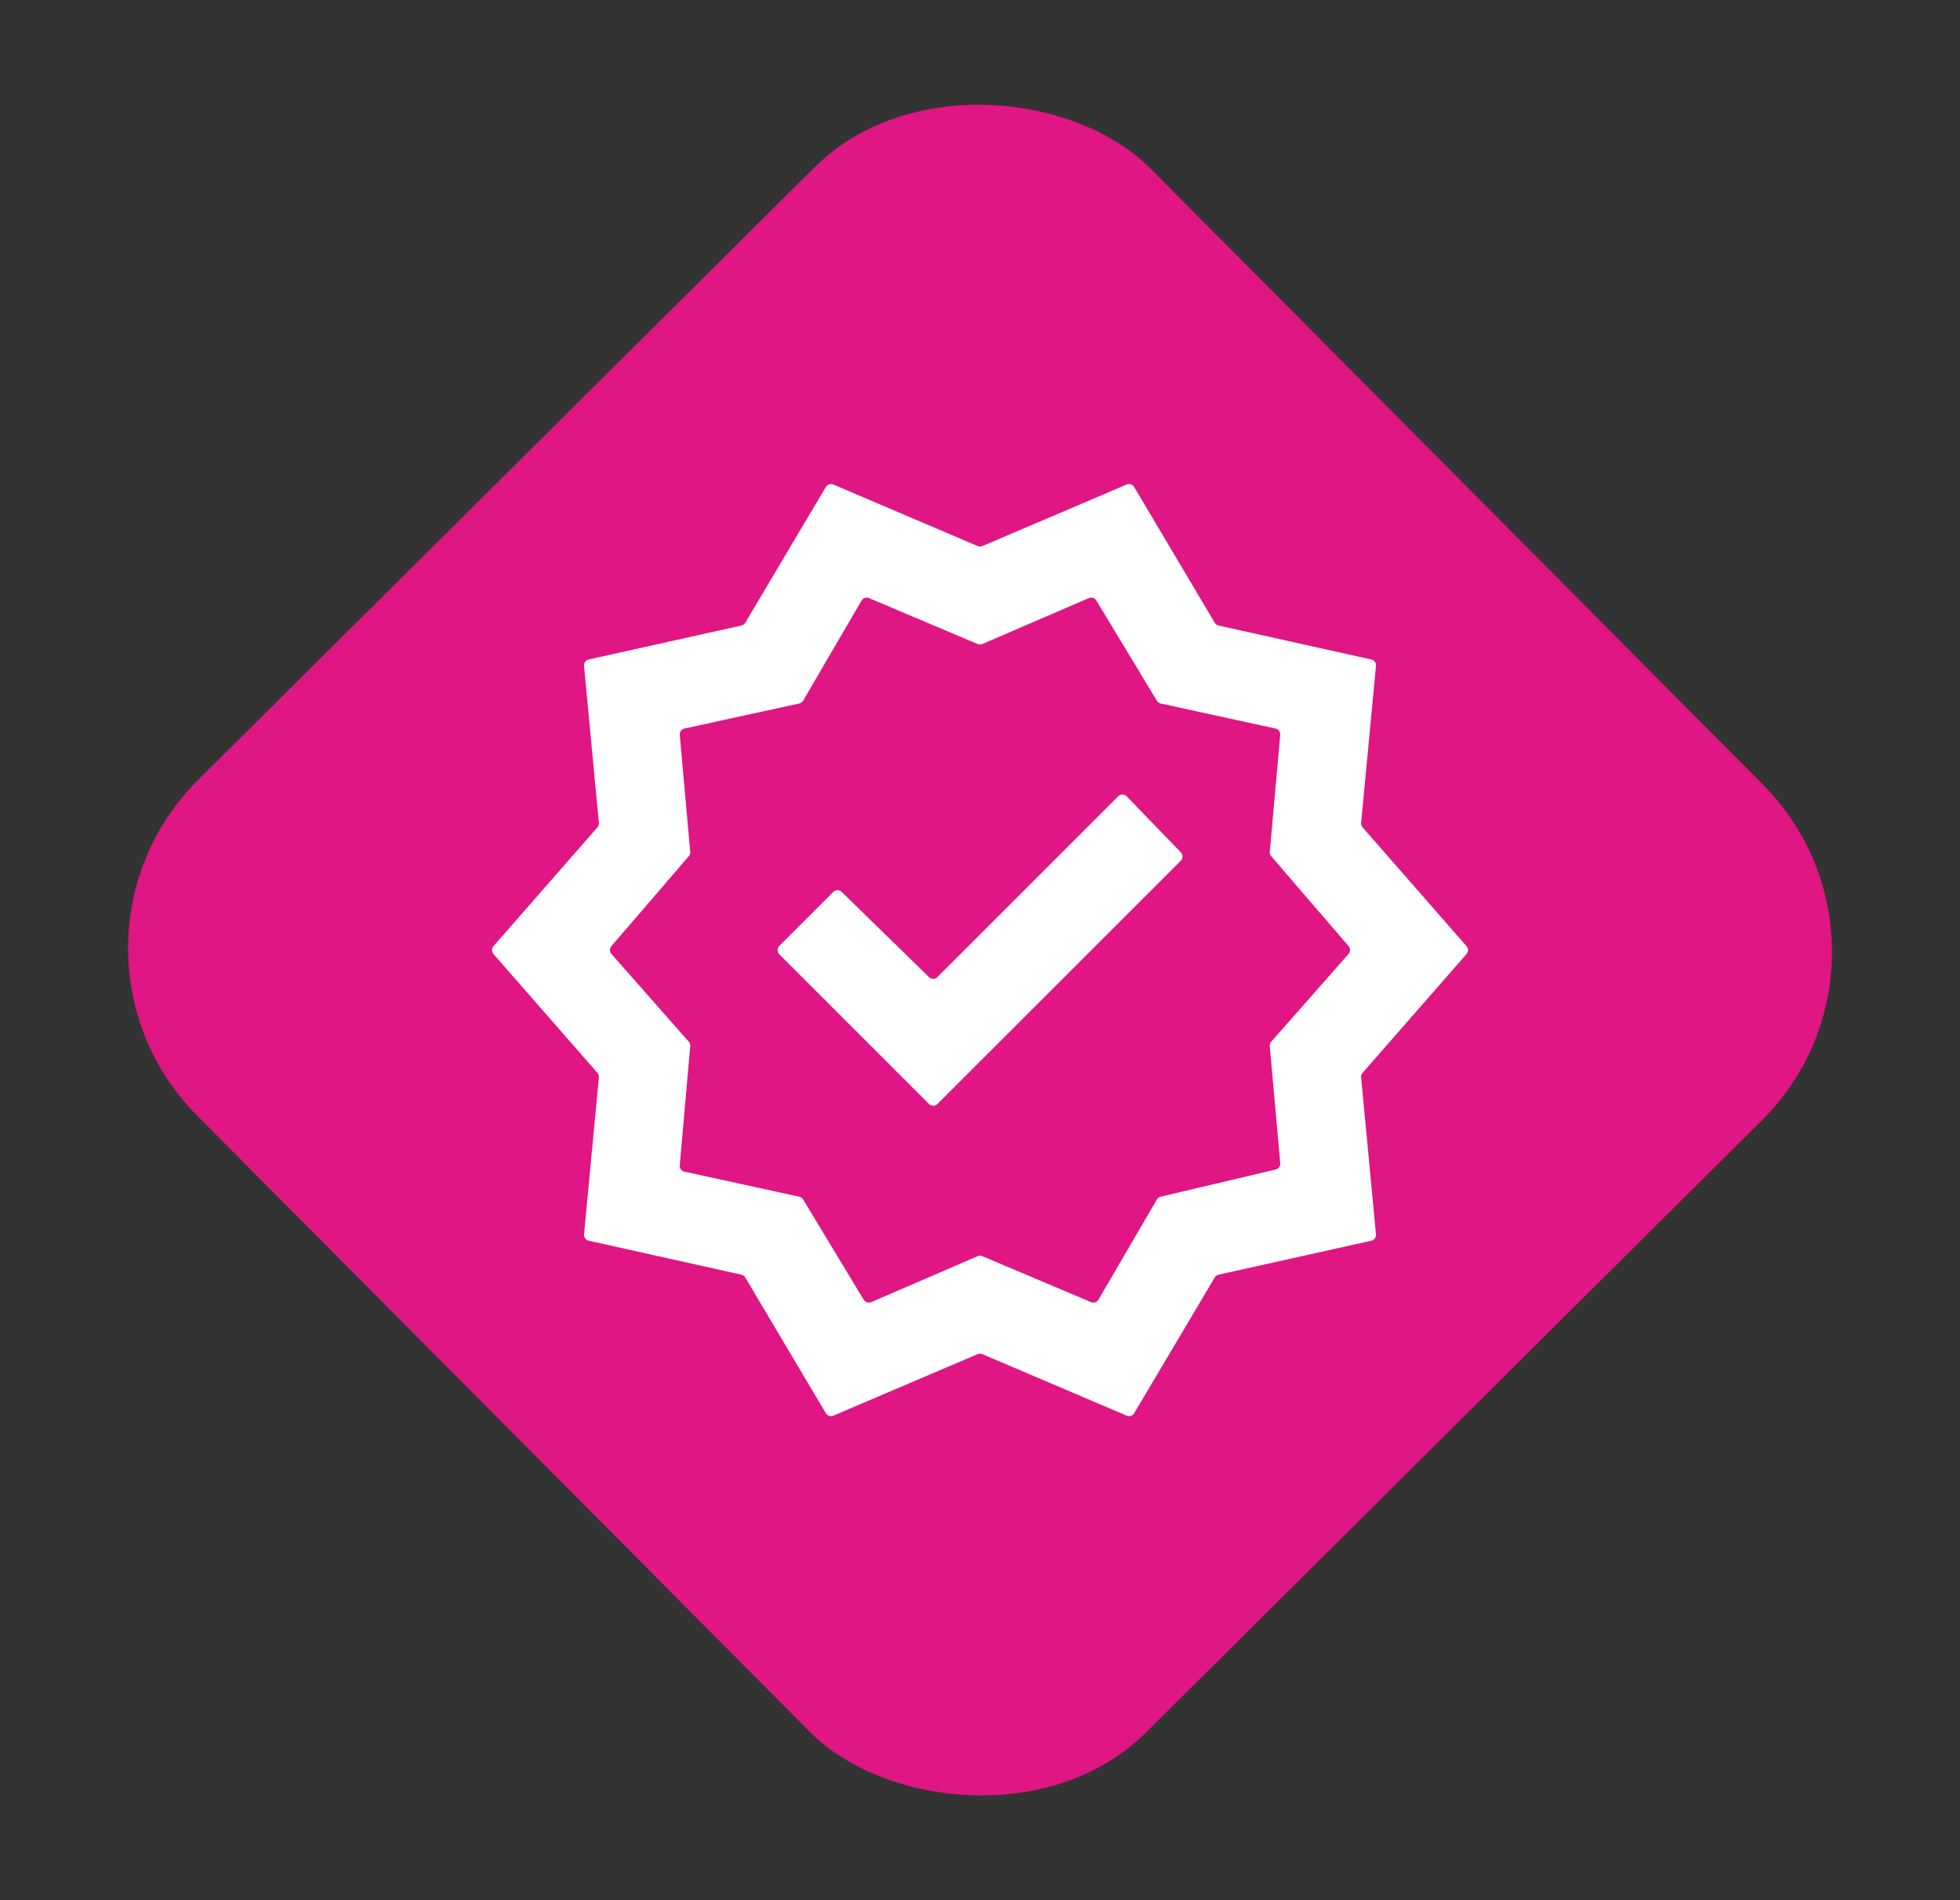
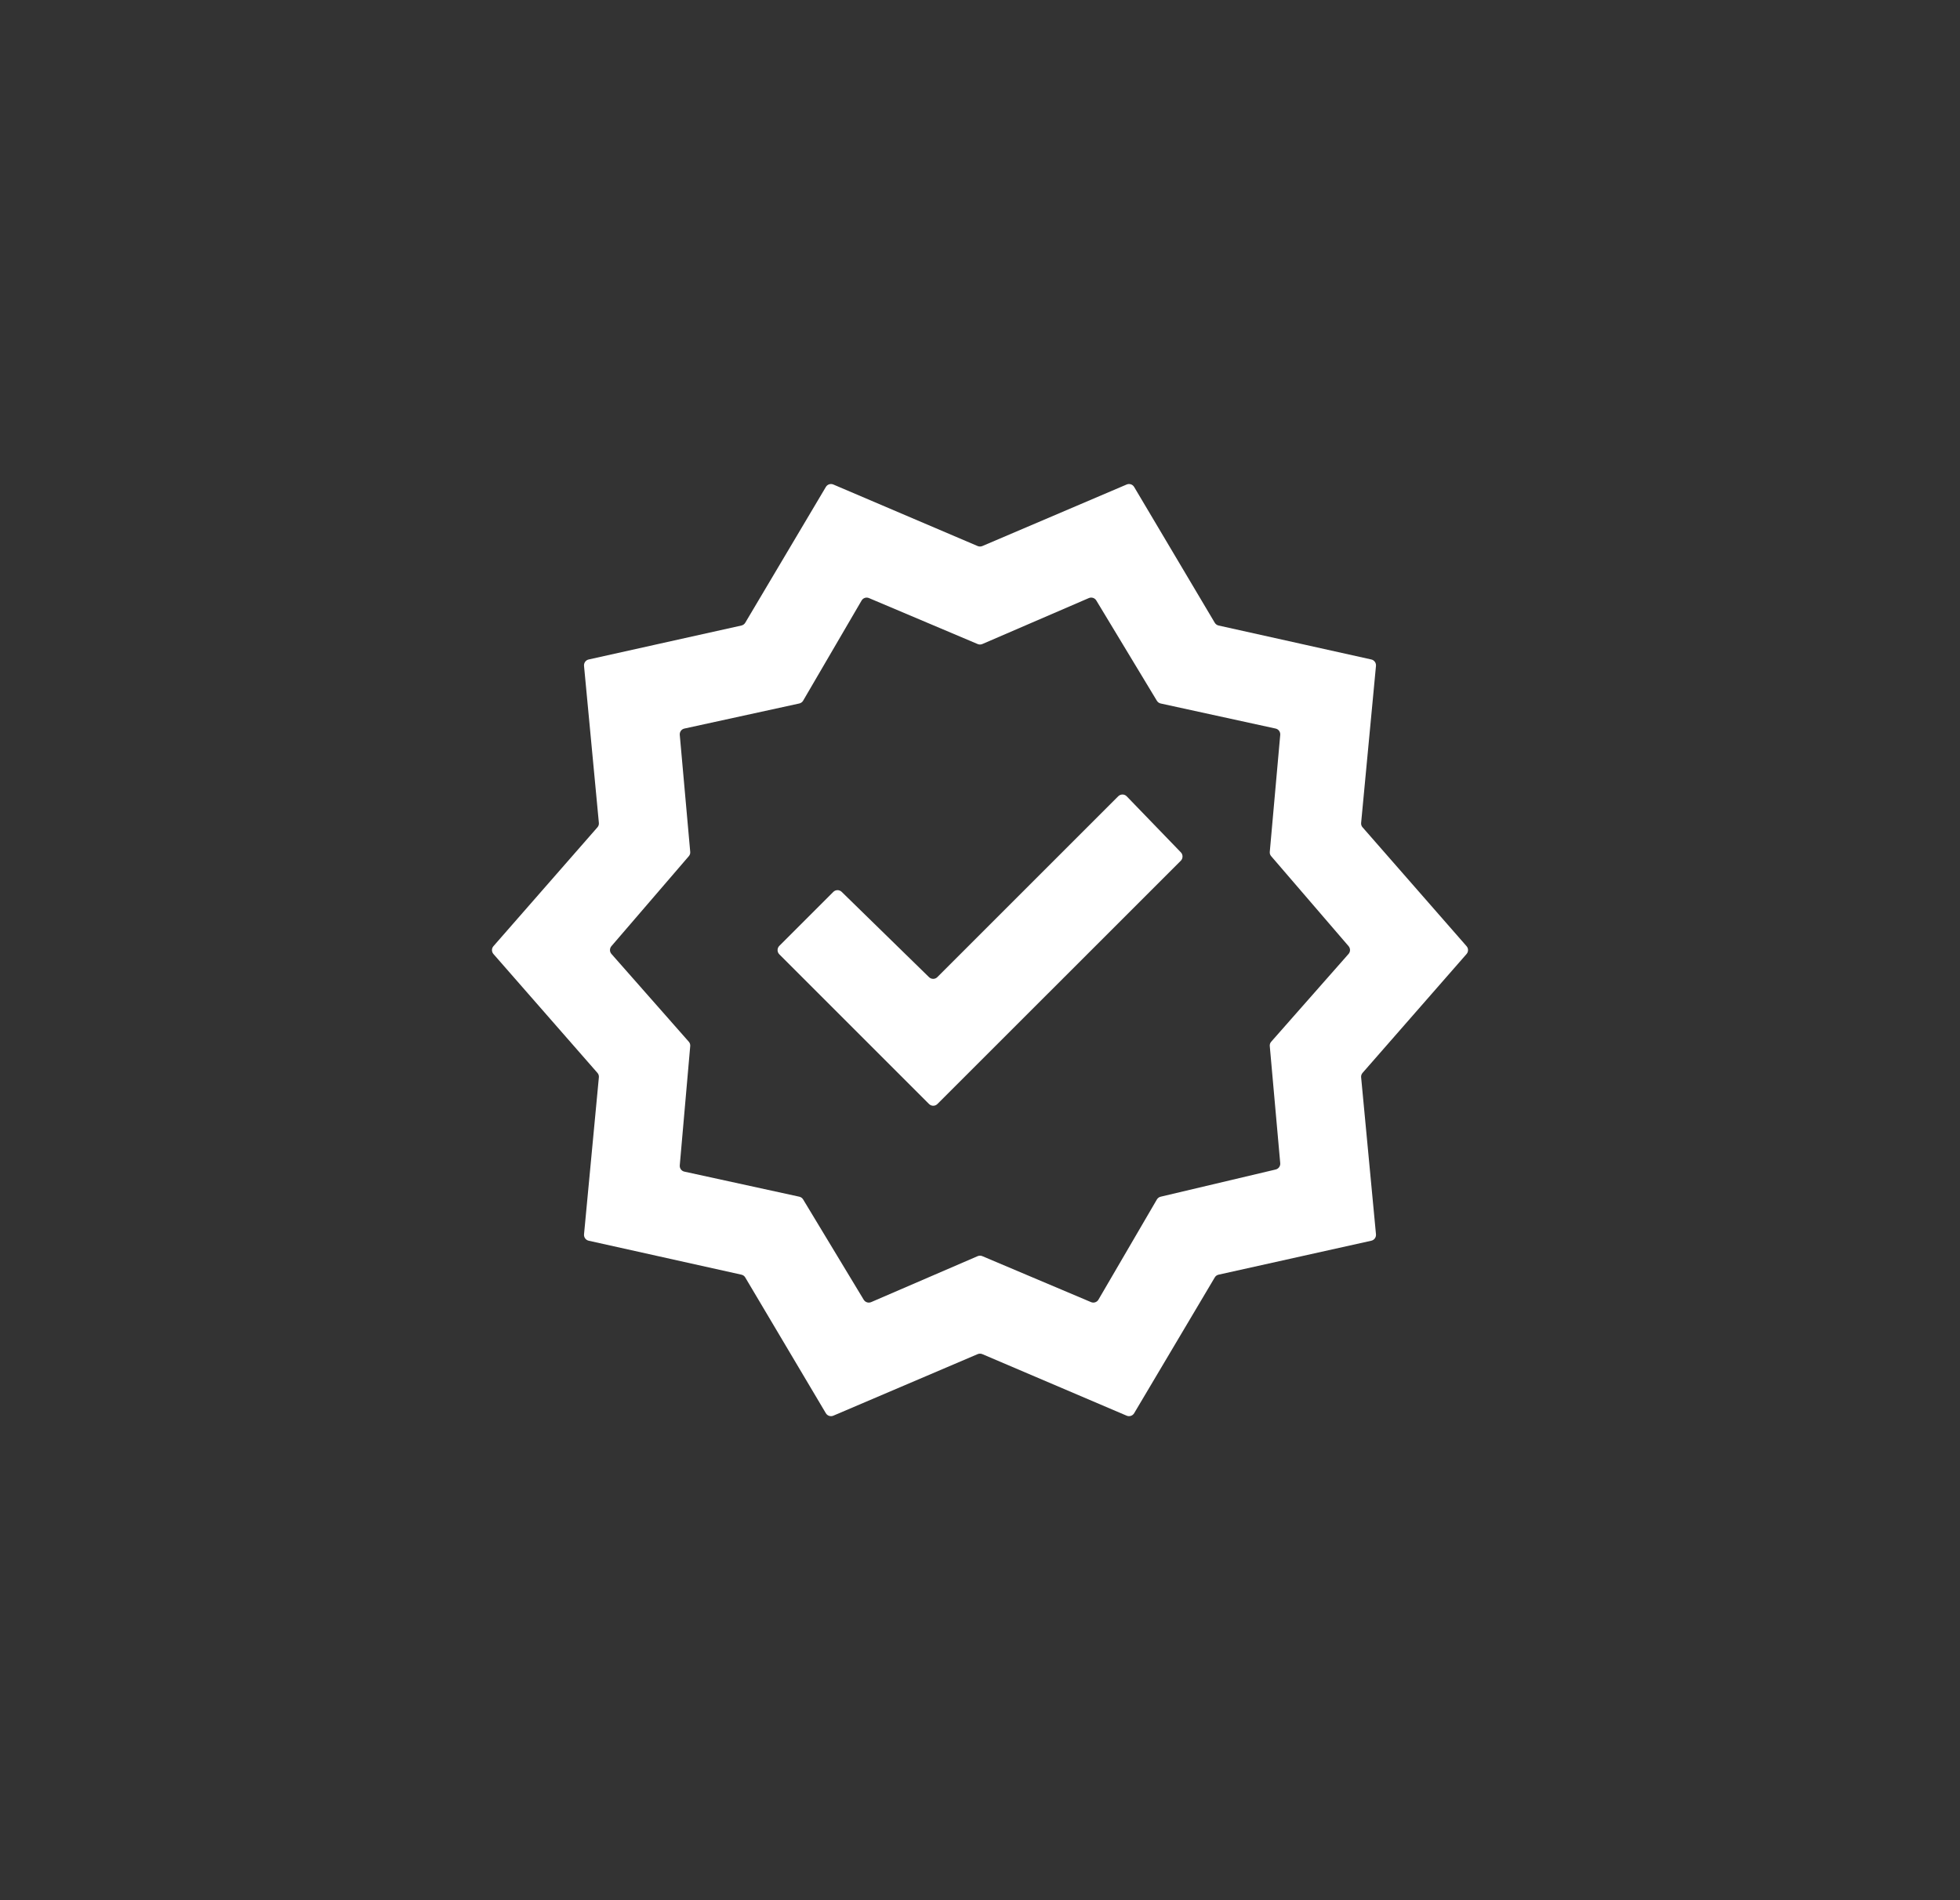
<svg xmlns="http://www.w3.org/2000/svg" width="33" height="32" viewBox="0 0 33 32" fill="none">
  <rect x="0" y="0" width="33" height="32" fill="#333333" stroke="none" />
-   <rect x="0.5" y="15.952" width="22.628" height="22.628" rx="4" transform="rotate(-44.828 0.5 15.952)" fill="#DF1683" />
  <path d="M14.03 23.841C13.984 23.86 13.931 23.843 13.905 23.8L12.547 21.512C12.533 21.488 12.51 21.472 12.483 21.466L9.911 20.894C9.862 20.883 9.829 20.837 9.833 20.787L10.083 18.143C10.086 18.116 10.077 18.088 10.059 18.068L8.308 16.066C8.275 16.028 8.275 15.972 8.308 15.934L10.059 13.932C10.077 13.912 10.086 13.884 10.083 13.857L9.833 11.213C9.829 11.163 9.862 11.117 9.911 11.106L12.483 10.534C12.51 10.528 12.533 10.511 12.547 10.488L13.905 8.2C13.931 8.157 13.984 8.14 14.03 8.159L16.461 9.196C16.486 9.206 16.514 9.206 16.539 9.196L18.97 8.159C19.016 8.14 19.069 8.157 19.095 8.2L20.453 10.488C20.467 10.511 20.49 10.528 20.517 10.534L23.089 11.106C23.138 11.117 23.171 11.163 23.167 11.213L22.917 13.857C22.914 13.884 22.923 13.912 22.941 13.932L24.692 15.934C24.725 15.972 24.725 16.028 24.692 16.066L22.941 18.068C22.923 18.088 22.914 18.116 22.917 18.143L23.167 20.787C23.171 20.837 23.138 20.883 23.089 20.894L20.517 21.466C20.49 21.472 20.467 21.488 20.453 21.512L19.095 23.8C19.069 23.843 19.016 23.86 18.97 23.841L16.539 22.804C16.514 22.794 16.486 22.794 16.461 22.804L14.03 23.841ZM14.542 21.888C14.568 21.931 14.622 21.948 14.668 21.928L16.461 21.154C16.486 21.144 16.514 21.143 16.539 21.154L18.369 21.928C18.415 21.948 18.469 21.93 18.494 21.887L19.478 20.2C19.492 20.176 19.515 20.159 19.542 20.153L21.478 19.695C21.527 19.683 21.559 19.638 21.555 19.589L21.379 17.618C21.376 17.59 21.385 17.563 21.403 17.543L22.705 16.065C22.738 16.028 22.738 15.972 22.706 15.934L21.403 14.419C21.385 14.399 21.376 14.372 21.379 14.345L21.555 12.375C21.559 12.325 21.526 12.279 21.476 12.269L19.542 11.847C19.515 11.841 19.492 11.824 19.478 11.801L18.458 10.112C18.432 10.069 18.378 10.052 18.332 10.072L16.539 10.846C16.514 10.856 16.486 10.857 16.461 10.846L14.631 10.072C14.585 10.052 14.531 10.07 14.506 10.114L13.522 11.8C13.508 11.824 13.484 11.841 13.457 11.847L11.524 12.269C11.474 12.279 11.441 12.325 11.445 12.375L11.621 14.345C11.624 14.372 11.615 14.399 11.597 14.419L10.294 15.934C10.262 15.972 10.262 16.028 10.295 16.065L11.597 17.543C11.615 17.563 11.624 17.59 11.621 17.618L11.445 19.625C11.441 19.675 11.474 19.721 11.524 19.731L13.458 20.153C13.485 20.159 13.508 20.176 13.522 20.199L14.542 21.888ZM15.642 18.592C15.681 18.631 15.744 18.631 15.783 18.592L19.881 14.495C19.919 14.456 19.92 14.394 19.882 14.354L18.971 13.411C18.932 13.37 18.868 13.37 18.828 13.409L15.782 16.455C15.744 16.494 15.681 16.494 15.642 16.456L14.171 15.019C14.132 14.981 14.069 14.981 14.03 15.02L13.121 15.929C13.082 15.968 13.082 16.032 13.121 16.071L15.642 18.592Z" fill="white" />
</svg>